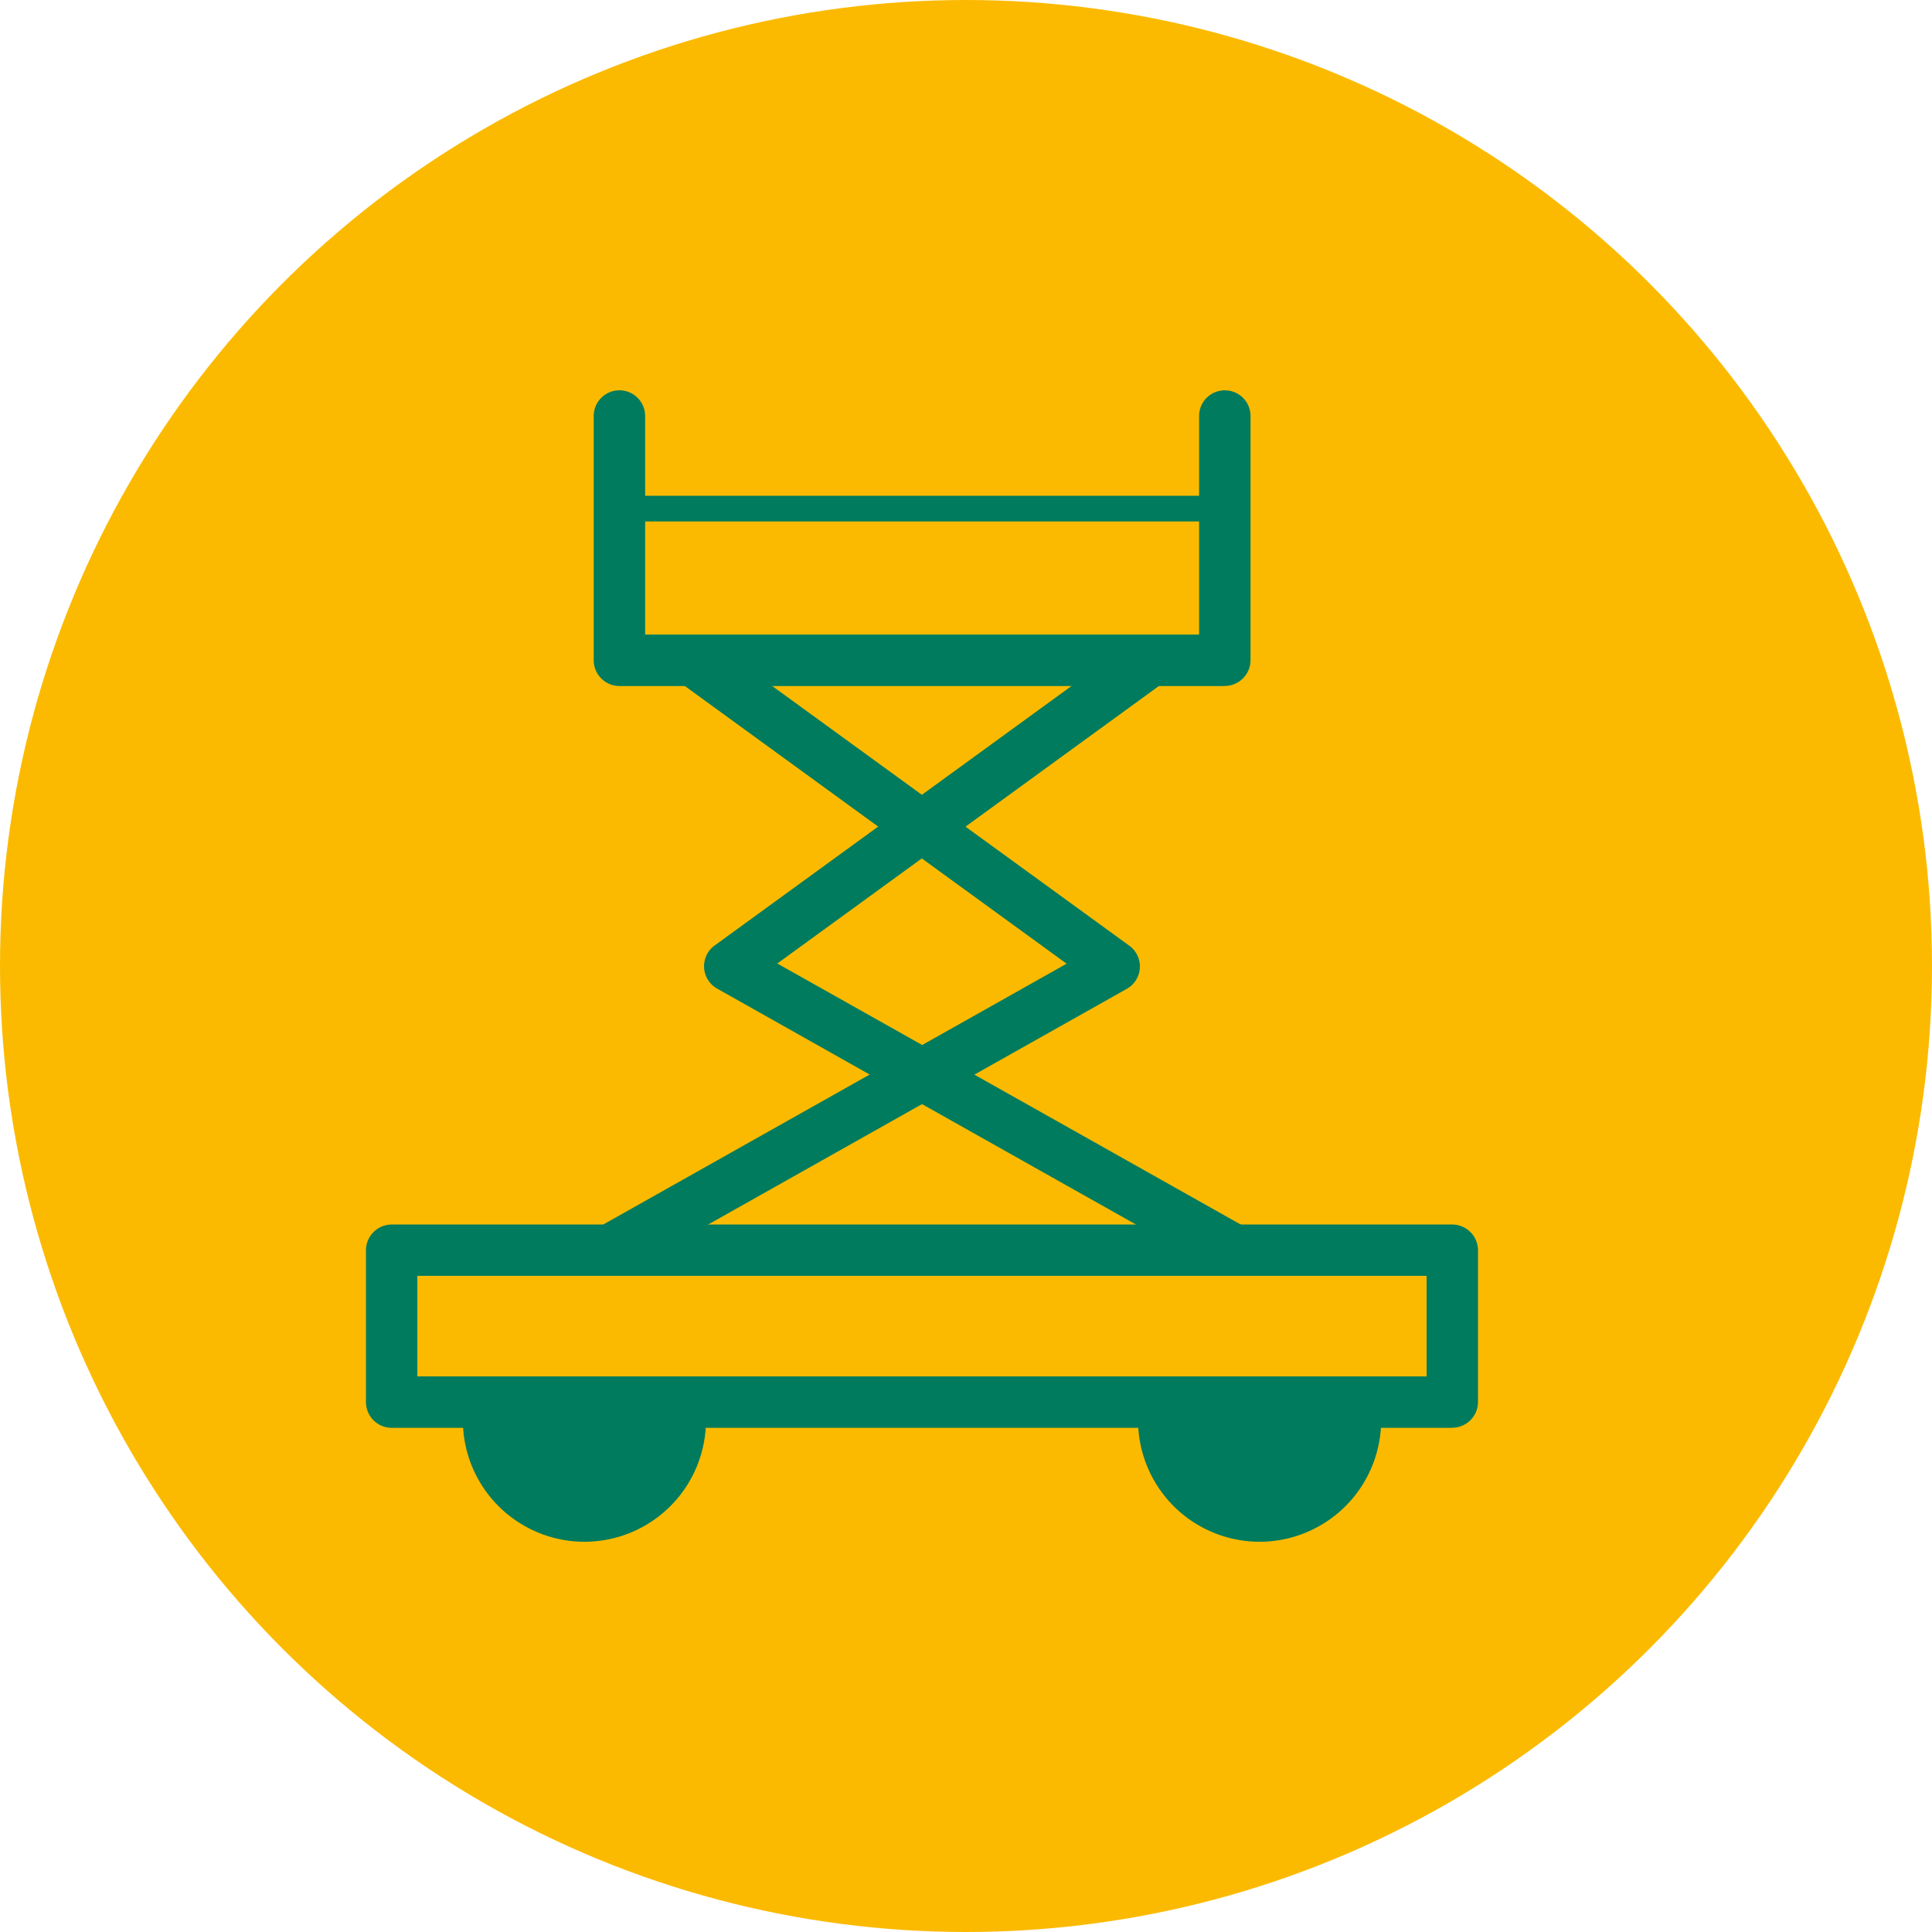
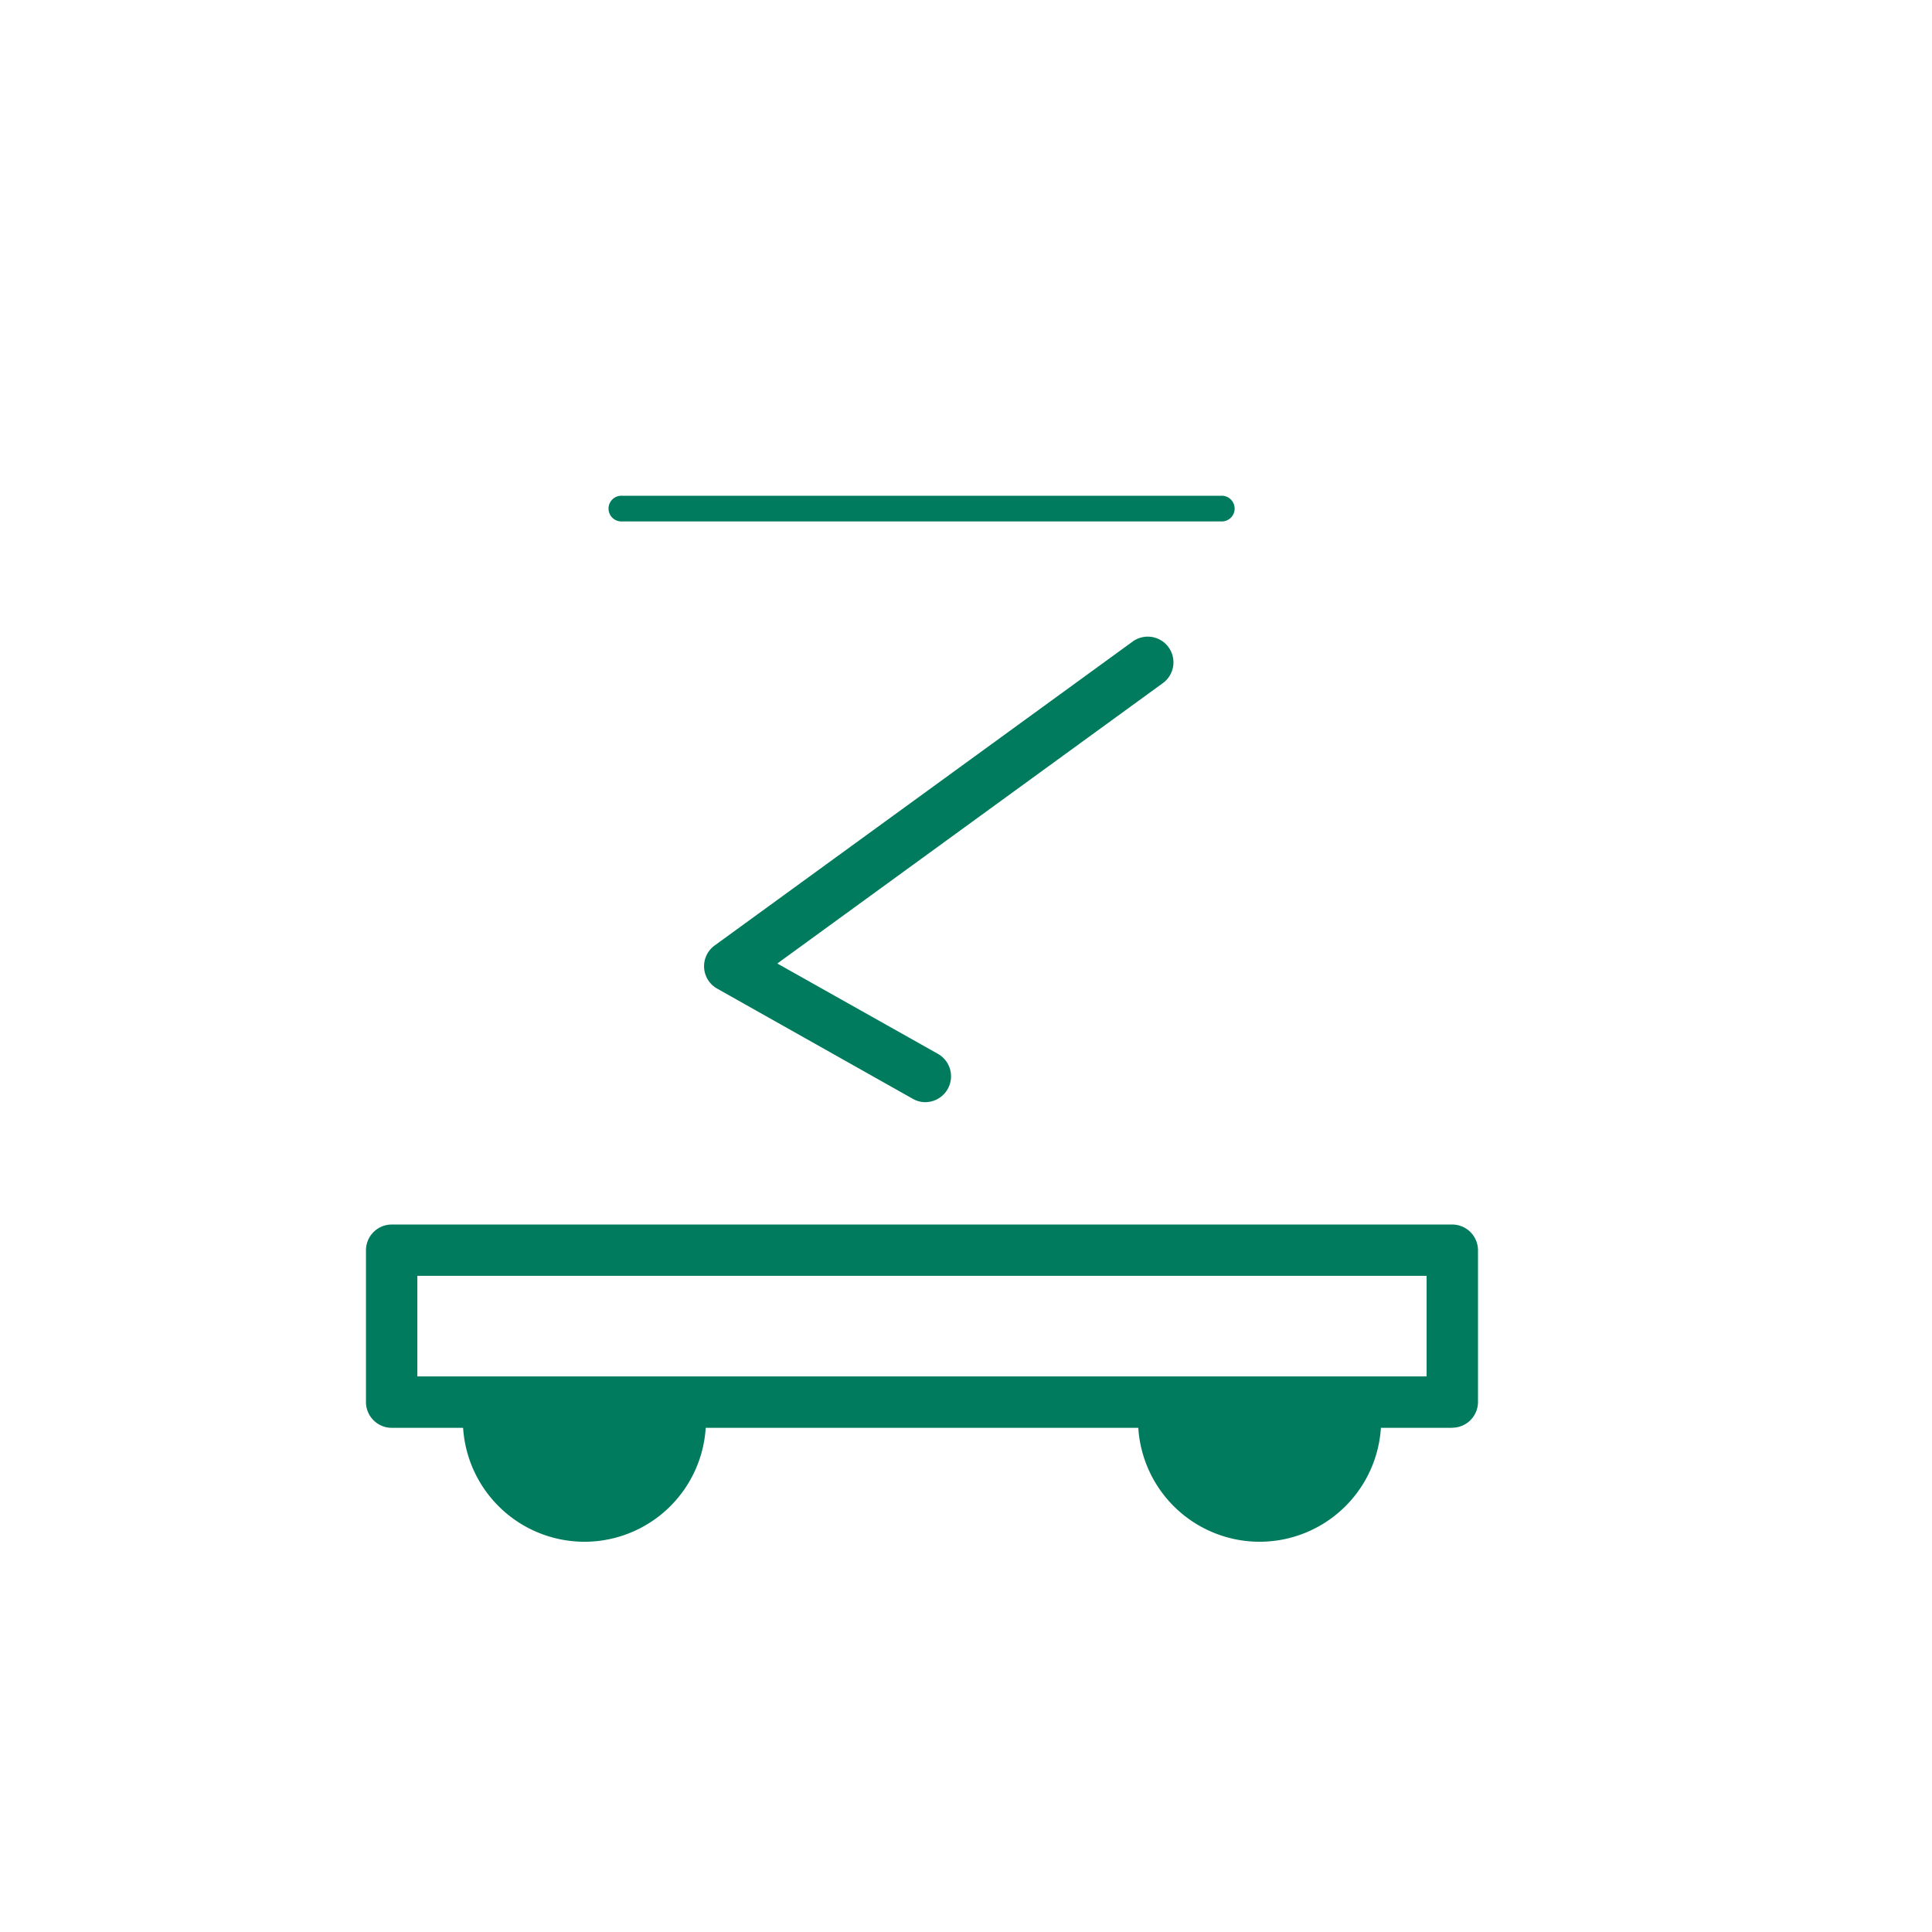
<svg xmlns="http://www.w3.org/2000/svg" width="113" height="113" viewBox="0 0 113 113">
  <g id="Gruppe_2449" data-name="Gruppe 2449" transform="translate(-490.259)">
    <g id="Gruppe_2448" data-name="Gruppe 2448" transform="translate(2 -2)">
-       <circle id="Ellipse_45" data-name="Ellipse 45" cx="56.5" cy="56.5" r="56.5" transform="translate(488.259 2)" fill="#fbba00" />
-     </g>
+       </g>
    <g id="Gruppe_1536" data-name="Gruppe 1536" transform="translate(511.66 22.825)">
      <path id="Pfad_20019" data-name="Pfad 20019" d="M171.406,404.407H109.365a1.509,1.509,0,0,1-1.5-1.5v-8.891a1.509,1.509,0,0,1,1.5-1.5h62.041a1.509,1.509,0,0,1,1.5,1.5V402.9a1.508,1.508,0,0,1-1.5,1.5ZM110.87,401.4H169.9v-5.882H110.87Z" transform="translate(-107.861 -343.72)" fill="#007b5e" />
-       <path id="Pfad_20020" data-name="Pfad 20020" d="M243.934,46.592h-35.4a1.509,1.509,0,0,1-1.5-1.5V30.8a1.5,1.5,0,0,1,3.009,0V43.583h32.4V30.8a1.5,1.5,0,1,1,3.008,0V45.088a1.514,1.514,0,0,1-1.511,1.5Z" transform="translate(-193.71 -29.292)" fill="#007b5e" />
      <path id="Pfad_20021" data-name="Pfad 20021" d="M249.677,76.708H214.671a.752.752,0,1,1,0-1.5h35.006a.752.752,0,1,1,0,1.5Z" transform="translate(-199.673 -69.036)" fill="#007b5e" />
      <path id="Pfad_20022" data-name="Pfad 20022" d="M172.416,470.649a5.733,5.733,0,0,1,.068.888,5.6,5.6,0,0,1-11.207,0,5.851,5.851,0,0,1,.083-.97" transform="translate(-154.101 -411.295)" fill="#007b5e" />
      <path id="Pfad_20023" data-name="Pfad 20023" d="M157.186,468.957a7.117,7.117,0,0,1-7.108-7.109,7.5,7.5,0,0,1,.105-1.226,1.5,1.5,0,0,1,2.964.512,4.464,4.464,0,0,0-.06.707,4.1,4.1,0,0,0,8.2,0,3.729,3.729,0,0,0-.052-.647,1.5,1.5,0,0,1,2.971-.474,7.108,7.108,0,0,1-7.018,8.237Z" transform="translate(-144.407 -401.607)" fill="#007b5e" />
      <path id="Pfad_20024" data-name="Pfad 20024" d="M466.366,470.649a5.737,5.737,0,0,1,.068.888,5.6,5.6,0,1,1-11.207,0,5.854,5.854,0,0,1,.083-.97" transform="translate(-408.568 -411.295)" fill="#007b5e" />
      <path id="Pfad_20025" data-name="Pfad 20025" d="M451.187,468.957a7.117,7.117,0,0,1-7.109-7.109,7.5,7.5,0,0,1,.106-1.226,1.5,1.5,0,0,1,2.964.512,4.471,4.471,0,0,0-.06.707,4.1,4.1,0,0,0,8.2,0,3.863,3.863,0,0,0-.052-.654,1.5,1.5,0,0,1,2.971-.474,7.114,7.114,0,0,1-7.018,8.244Z" transform="translate(-398.917 -401.607)" fill="#007b5e" />
      <path id="Pfad_20026" data-name="Pfad 20026" d="M268.061,163.842a1.463,1.463,0,0,1-.737-.2l-11.433-6.439a1.5,1.5,0,0,1-.15-2.527l24.446-17.775a1.5,1.5,0,0,1,1.768,2.43l-22.551,16.4,9.4,5.288a1.51,1.51,0,0,1-.738,2.821Z" transform="translate(-235.341 -122.202)" fill="#007b5e" />
-       <path id="Pfad_20027" data-name="Pfad 20027" d="M359.547,329.967a1.464,1.464,0,0,1-.737-.2l-17.827-10.034a1.5,1.5,0,0,1,1.474-2.618l17.827,10.034a1.5,1.5,0,0,1,.572,2.046,1.479,1.479,0,0,1-1.309.768Z" transform="translate(-309.008 -278.291)" fill="#007b5e" />
-       <path id="Pfad_20028" data-name="Pfad 20028" d="M255.391,149.412a1.462,1.462,0,0,1-.88-.286l-13.389-9.734a1.5,1.5,0,0,1,1.768-2.43l13.389,9.733a1.5,1.5,0,0,1-.888,2.716Z" transform="translate(-222.687 -122.252)" fill="#007b5e" />
-       <path id="Pfad_20029" data-name="Pfad 20029" d="M206.152,236.668a1.5,1.5,0,0,1-.745-2.813l27.221-15.322-9.169-6.665a1.5,1.5,0,0,1,1.768-2.43l11.065,8.041a1.5,1.5,0,0,1-.15,2.527l-29.26,16.473a1.49,1.49,0,0,1-.73.188Z" transform="translate(-191.643 -184.993)" fill="#007b5e" />
    </g>
  </g>
</svg>